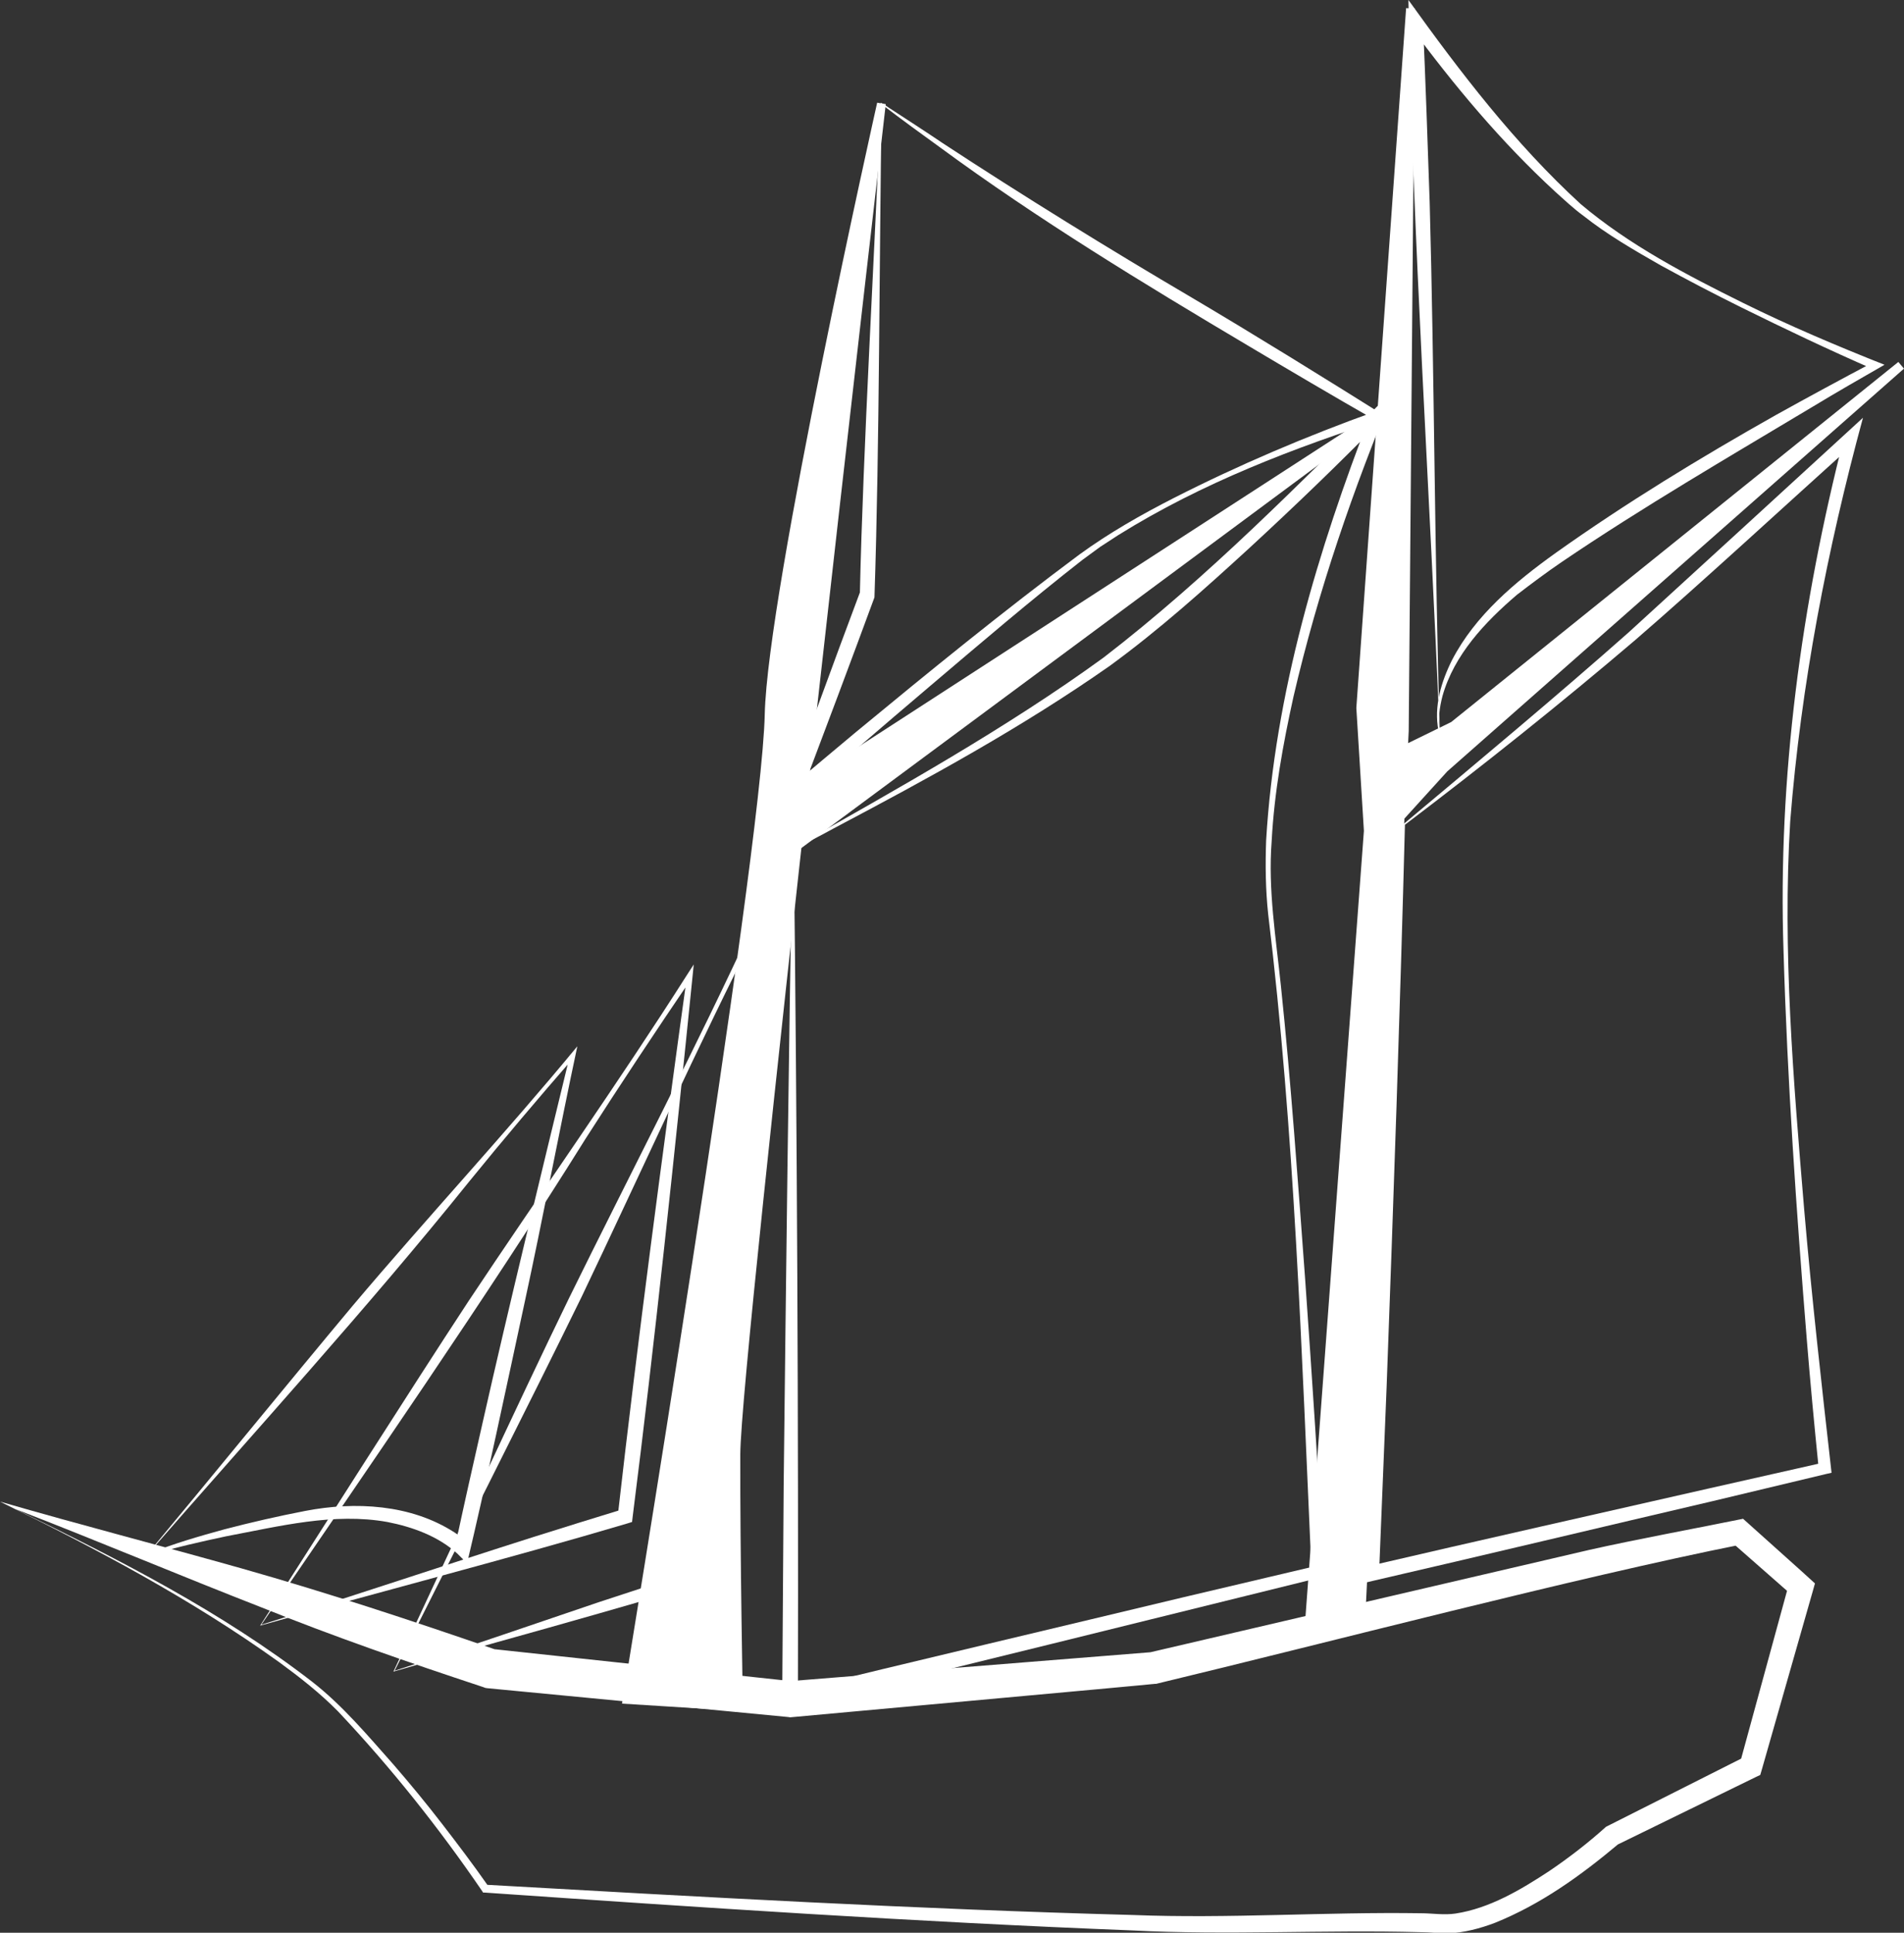
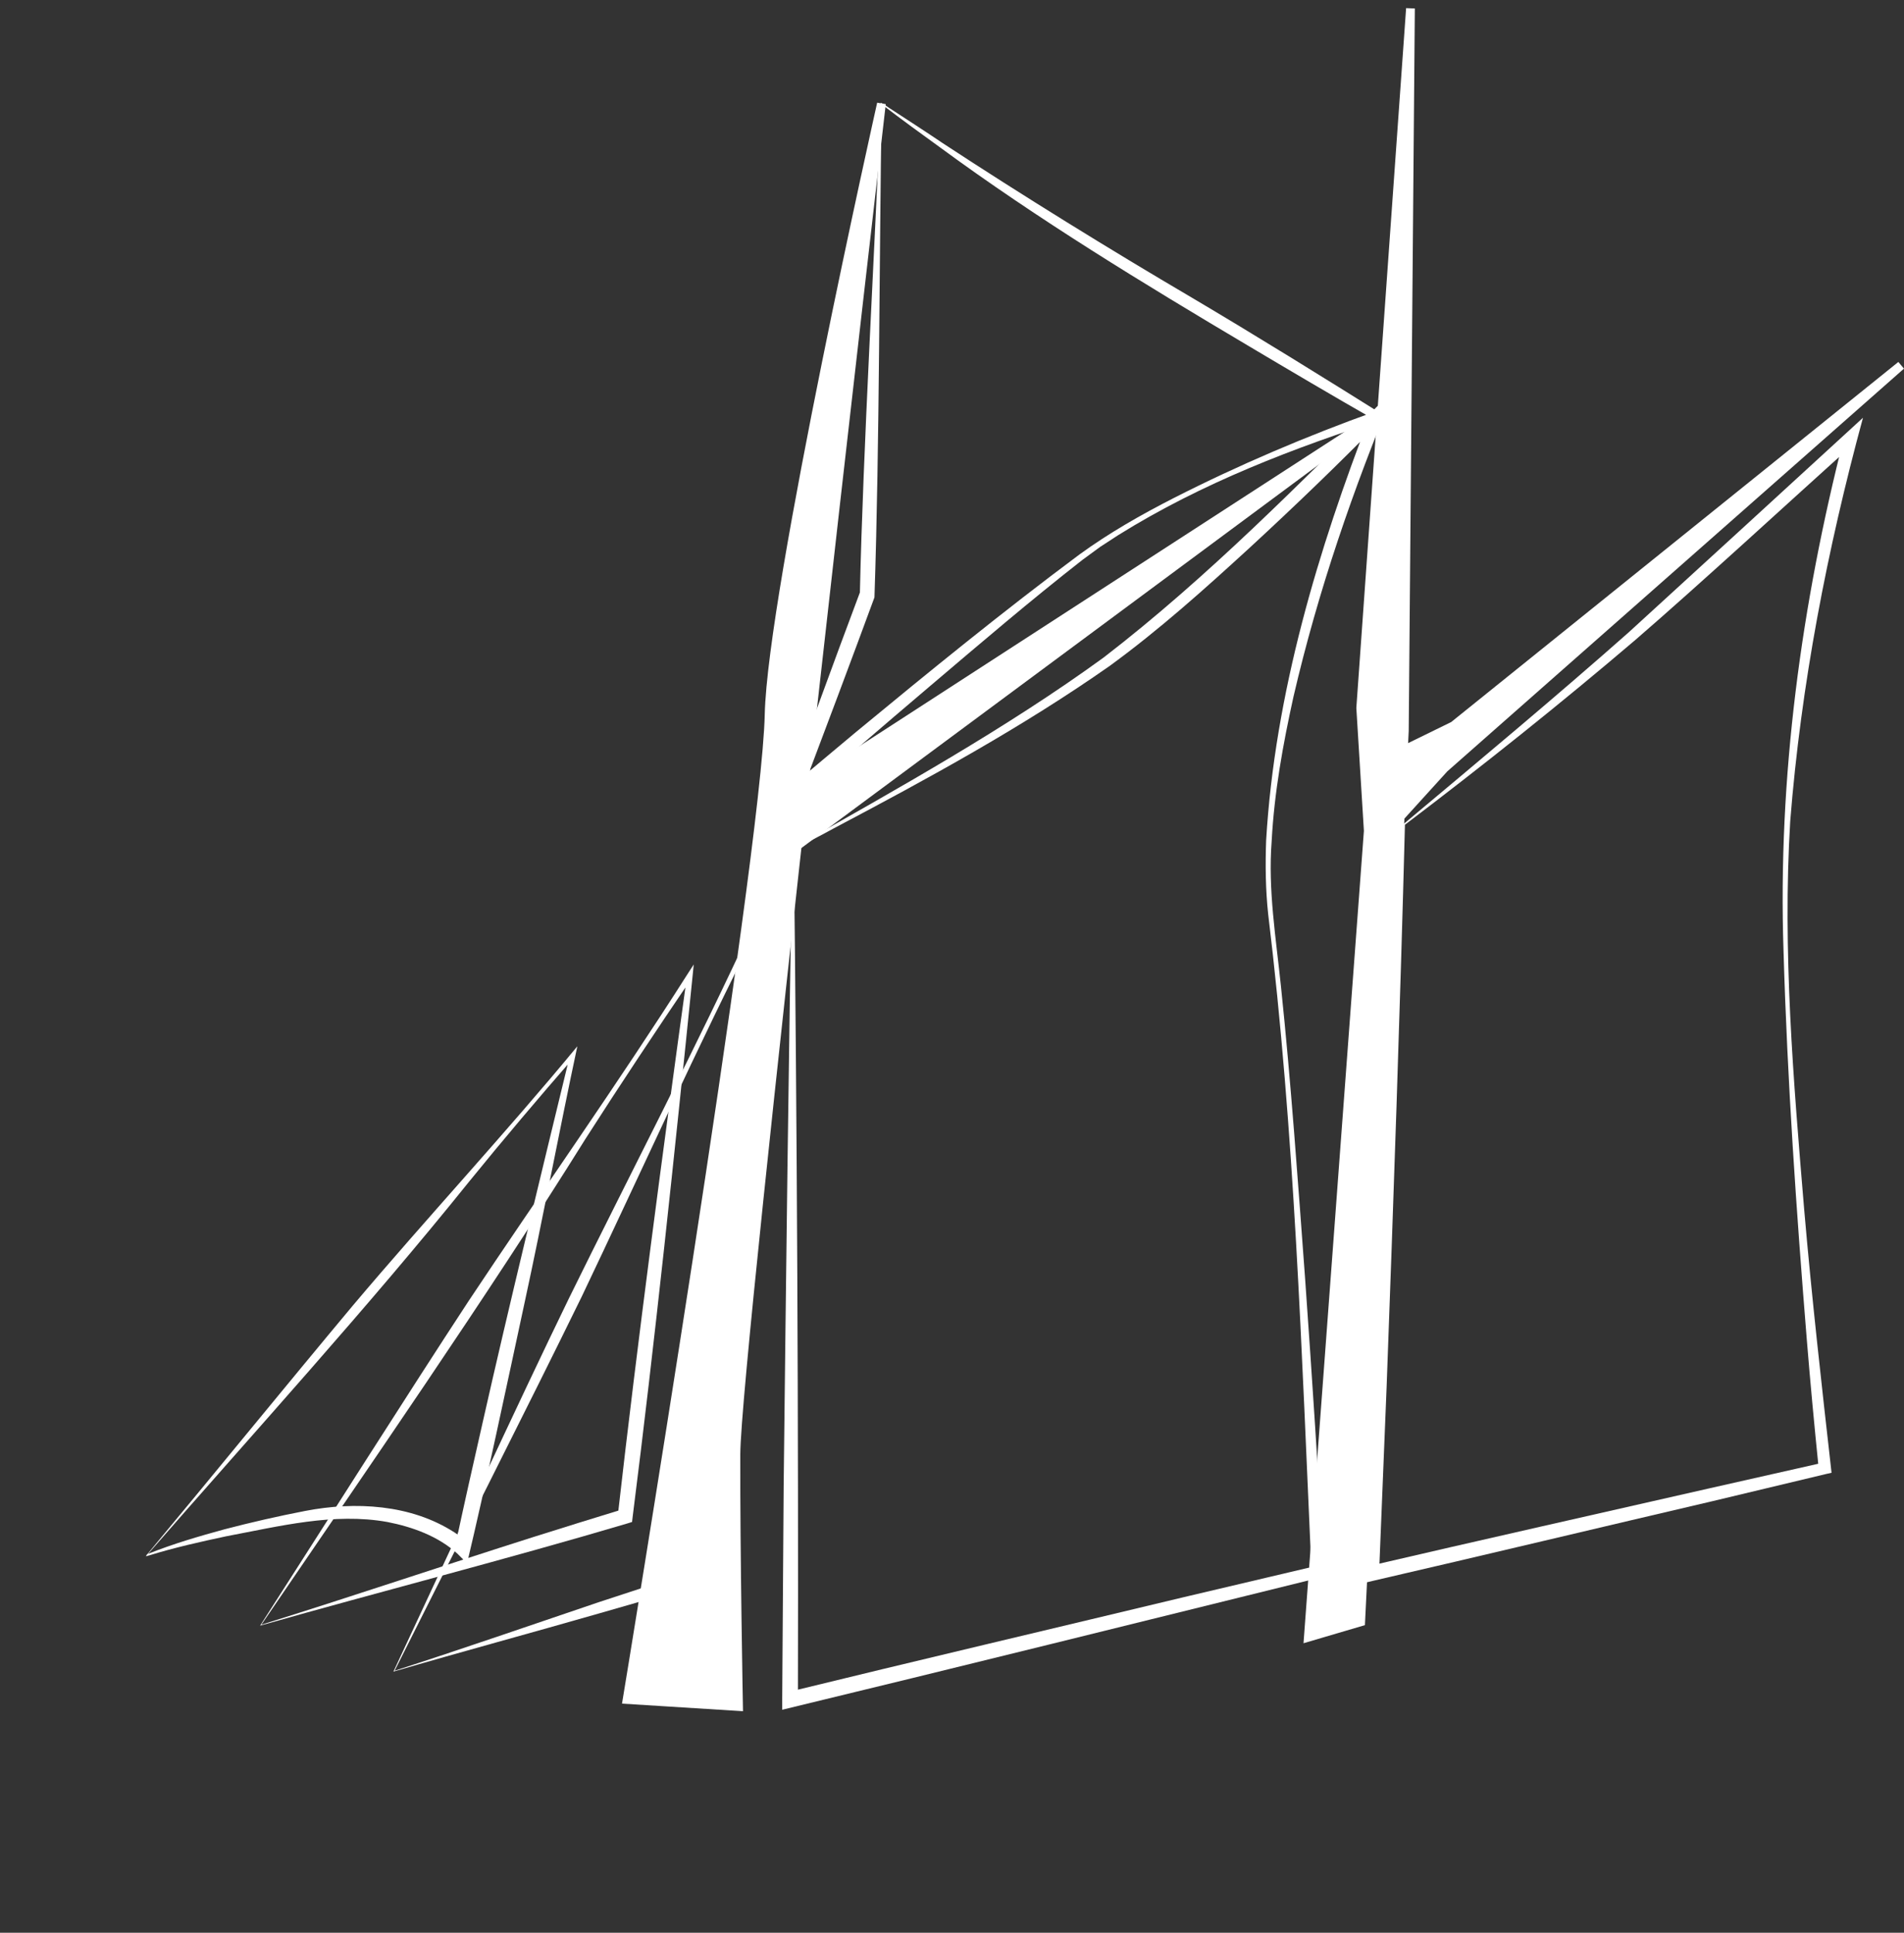
<svg xmlns="http://www.w3.org/2000/svg" version="1.1" id="Layer_2" x="0px" y="0px" viewBox="0 0 654.3 663.9" style="enable-background:new 0 0 654.3 663.9;" xml:space="preserve">
  <rect x="0" y="0" width="654.3" height="663.9" fill="#333333" stroke="none" />
  <style type="text/css">
	.st0{fill:#FFFFFF;}
	.st1{fill:#FFFFFF;stroke:#FFFFFF;stroke-width:3;stroke-miterlimit:10;}
</style>
  <g>
    <path class="st0" d="M302.7,35.3c0.5,0.2,1.1,0.6,1.6,0.9c0,0,1.3,0.9,1.3,0.9c4.6,3,13.7,8.9,18.4,12.1   c27.3,17.9,57.4,36.5,85.5,53c22,13,45.7,27.7,67.4,41.3c-32,10.2-63.9,22.4-92.6,40.3c0,0-6.3,4.1-6.3,4.1c0,0-6,4.4-6,4.4   c-17.8,13.9-35,28.6-52.2,43.2c-16.3,13.8-36.8,31.5-52.8,45.4c8.6-23.4,19.8-54.3,28.5-77.4C296.6,154.4,300.5,87.7,302.7,35.3   L302.7,35.3z M303,35.7c-0.9,54-0.7,115.7-2.5,169.5c-7.2,19.6-18.1,48.6-25.6,68.4c0,0-3.9-2.7-3.9-2.7c7.7-6.5,15.4-13,23.1-19.4   c25.2-20.8,50.6-41.5,76.8-61c10-7.3,21.4-13.8,32.4-19.4c22.4-11.4,45.7-21.3,69.4-29.8c0,0-0.3,2.9-0.3,2.9   c-13-7.4-30.8-17.9-43.4-25.4C393.1,97.5,356.6,75.3,323,50.6c-5.3-3.8-13.9-10.1-19-14c0,0-0.6-0.5-0.6-0.5   C303.1,36,303.1,36,303,35.7L303,35.7z" />
  </g>
  <g>
-     <path class="st0" d="M494.8,251.9c-0.1-0.1-0.4-0.3-0.4-0.5c0,0,0-0.1,0-0.1c0,0-0.1-0.4-0.1-0.4c-1.6-8.3,1-16.8,4.7-24.2   c8-15.4,21.7-26.8,35.5-36.7c24.2-17.2,49.8-32.8,75.7-47.4c10.8-6,22.8-12.5,33.6-18.2c0,0,0.1,2.5,0.1,2.5   c-15.4-6.7-30.5-13.9-45.5-21.3c-9.3-4.6-18.7-9.5-27.8-14.5c-9.1-5.2-18.3-10.5-26.5-17c-3.3-2.4-6.6-5.5-9.6-8.2   c-18.6-17.1-34.8-36.5-49.8-56.8c0,0,4.3-1.4,4.3-1.4c0.8,18.5,1.7,43.6,2.3,61.8C492.9,127.3,493,193.8,494.8,251.9L494.8,251.9z    M494.7,251.4C491.4,169.1,485.5,82.2,484,0c17.8,24.8,36.6,49.4,59.2,70.1c16.7,14.1,36.3,24.3,55.9,34   c15.8,7.8,32.1,14.7,48.5,21.2c-8.2,4.7-16.4,9.4-24.5,14.3c-28.7,17.2-58.8,34.7-86.5,53.5c-5,3.4-10.5,7.5-15.3,11.2   c-11,9.4-21.6,20.6-25.6,34.8c-1,3.9-1.6,8-0.9,12c0,0,0,0.1,0,0.1c0,0,0,0,0,0C494.8,251.2,494.7,251.3,494.7,251.4L494.7,251.4z" />
-   </g>
+     </g>
  <g>
    <path class="st0" d="M272.3,291.4c36.2-20.5,73.3-41.1,106.9-65.5c36-27.7,68-60.4,100.2-92.4c-14.3,34.2-26.5,69.6-34.9,105.8   c-3.6,16.3-6.6,32.8-7.5,49.6c-1.3,16.8,1.5,33.4,3.2,50c3.4,32.4,5.9,67.9,8.3,100.4c2.4,34.1,4.7,68.1,6.4,102.3   c0,0-1.7,0.4-1.7,0.4c-57.9,14.3-126.4,31.3-184.4,45.3c0,0,0-3.4,0-3.4c0,0,0.5-73.4,0.5-73.4C270.1,440.6,271,360.8,272.3,291.4   L272.3,291.4z M272.8,291.6c1.1,93.9,1.6,198.1,1.4,292.2c0,0-3.3-2.6-3.3-2.6c40.4-9.9,95.6-22.9,136-32.6   c0,0,45.4-10.7,45.4-10.7c0,0-1.6,2.1-1.6,2.1c-3.4-75.4-5.8-151-14.9-226c-0.9-8.4-1-16.9-0.7-25.3c3-50.5,17.8-99.7,36-146.7   c0,0,3.6,2.4,3.6,2.4c-14.7,15-29.8,29.5-45.2,43.7c-15.5,14.2-31.1,28.2-48.1,40.6c-30.1,21.1-62.4,38.7-94.8,55.8   C282.8,286.6,276.7,289.8,272.8,291.6L272.8,291.6z" />
  </g>
  <g>
    <path class="st0" d="M482.4,283c25.2-21.1,52.8-44.1,77.3-65.8c23.8-21.7,56.6-51.8,80.5-73.7c-12.3,45.3-21.3,91.7-25,138.6   c-2.7,44.5,1.1,89.1,4.8,133.4c2.6,30.2,6,60.3,9.4,90.4c0,0-1.8,0.4-1.8,0.4l-38.9,9.3c-34.7,8.1-82.1,19.4-116.8,27.4   c0,0-3.4,0.8-3.4,0.8l0.2-3.5l3.1-64.6C474.8,413.7,478.4,344.7,482.4,283L482.4,283z M482.8,283.3c-1.6,61.6-4,131.4-6.3,193.2   c0,0-2.6,64.1-2.6,64.1s-3.3-2.7-3.3-2.7c34.7-8.1,82.3-18.8,117-26.7c0,0,39-8.8,39-8.8s-1.6,2.2-1.6,2.2   c-1.5-14.8-2.9-29.6-4.1-44.4c-3.6-44.4-6.7-88.9-8-133.5c-2-59.6,6.1-119.2,20.9-176.9c0,0,3.7,2.2,3.7,2.2   c-22,19.8-53.5,48.8-75.5,67.8C536.3,241.7,509.7,262.9,482.8,283.3L482.8,283.3z" />
  </g>
  <g>
    <path class="st0" d="M50.1,534.5c23.3-28,47.8-58.1,71.2-86.1c24.9-29.5,52.6-59.3,77.1-89c-6.2,29-11.9,59.4-18.2,88.4   c-5.8,26.9-13.4,62.8-19.7,89.2c0,0-3.3-3.3-3.3-3.3c-6.6-6-15.4-9.2-24.1-10.9c-18.4-3.3-37.2,1.5-55.3,4.9   c-8.9,1.9-17.9,3.9-26.6,6.6c0,0-0.4,0.1-0.4,0.1s-0.2,0.1-0.2,0.1C50.4,534.5,50.2,534.5,50.1,534.5L50.1,534.5z M50.5,534.2   c0-0.1-0.1-0.2-0.1-0.2l0.2-0.1c0,0,0.4-0.2,0.4-0.2c8.5-3.4,17.4-6,26.2-8.4c9.2-2.4,18.4-4.5,27.7-6.3   c17.1-3.3,36.3-2.3,51.3,7.4c1.7,1.1,3.1,2.2,4.6,3.6c0,0-4.4,1.2-4.4,1.2c3-14.1,6.2-28.2,9.4-42.3c9.2-40.8,20.3-86.2,30.1-126.6   c0,0,1.5,0.7,1.5,0.7c-12.3,14.1-24.5,28.5-36.2,42.9C126.3,449.3,87.2,492.1,50.5,534.2L50.5,534.2z" />
  </g>
  <g>
    <path class="st0" d="M89.4,558.4c20.8-32.4,50.9-79.9,71.7-111.6c24.4-36.7,51.5-75,75.1-112.1c0,0,2.2-3.4,2.2-3.4s-0.4,4-0.4,4   c-6.1,60.3-13,125.9-20.6,185.8c0,0-0.2,1.7-0.2,1.7s-1.6,0.5-1.6,0.5C174.5,535.5,130.7,546.7,89.4,558.4L89.4,558.4z M89.8,558.1   c31.1-9.7,62.8-20.4,93.7-30.2c10.2-3.2,20.4-6.4,30.6-9.5c0,0-1.8,2.2-1.8,2.2c6.8-60,15.5-125.5,23.8-185.5c0,0,1.8,0.6,1.8,0.6   c-12.5,18.4-24.8,36.9-36.7,55.5C167.5,445.2,125.8,505.3,89.8,558.1L89.8,558.1z" />
  </g>
  <g>
    <path class="st0" d="M135.2,574.2c17.5-37.4,42.5-91.6,60.3-128.2c20.8-42.3,43.8-86.3,63.5-129.1c0,0,2.7-5.8,2.7-5.8   s-0.8,6.4-0.8,6.4c-7.5,64.4-16.1,135.4-25.2,199.4c0,0-4.1,28.4-4.1,28.4l-0.2,1.5c-8.5,2.5-17,5-25.5,7.4   C183.3,560.7,157.8,567.6,135.2,574.2L135.2,574.2z M135.6,573.9c22.7-7.3,47.8-16,70.3-23.6c7.6-2.5,15.3-5,22.9-7.5   c0,0-1.6,1.9-1.6,1.9c9-74,20.5-153.6,31.7-227.5c0,0,2,0.6,2,0.6c-21.1,41.4-41,85.7-61,127.6C182,482,154.1,537.1,135.6,573.9   L135.6,573.9z" />
  </g>
  <g>
-     <path class="st0" d="M0,515.8c27.6,8,55.2,15.1,83.2,23c29.3,8.3,58.7,18,87.3,27.9c0,0-1.5-0.3-1.5-0.3l103.2,11.1   c0,0-1.2,0-1.2,0l124.9-10c0,0-0.8,0.1-0.8,0.1c33.1-7.7,119-27.8,151-35.2c15.5-3.5,37.2-7.5,52.9-10.7   c2.3,2.1,22.5,20.1,24.7,22.2c0,0-0.7,2.5-0.7,2.5s-17.6,61.6-17.6,61.6s-0.5,1.7-0.5,1.7s-1.5,0.7-1.5,0.7s-47.9,23.4-47.9,23.4   s0.8-0.5,0.8-0.5c-13,10.9-26.7,20.8-42.6,27.2c-5,1.9-10.6,3.4-16.1,3.6c-3.2,0-6.3-0.4-9.5-0.4c-32.8-0.9-66.1,1.1-99-0.6   c-74.2-2.9-148.4-7.9-222.5-13c0,0-0.6,0-0.6,0s-0.3-0.5-0.3-0.5c-14.9-21.8-31.4-42.5-49.5-61.7c-6.2-6.3-13.1-11.7-20.2-16.9   C65.9,549.4,33.1,532,0,515.8L0,515.8z M5.4,518.4c35.3,17.2,70.7,35.2,101.9,59.3c10.5,8.2,19.1,18.5,27.9,28.4   c5.8,6.7,11.4,13.5,16.8,20.5c5.4,7,10.7,14,15.8,21.3c0,0-1-0.5-1-0.5c74.1,4.2,148.3,8.4,222.5,10.4c33,1.3,66-1.1,99-0.6   c3.9,0,7.9,0.7,11.9,0.1c11.7-1.8,22.3-8.1,32.2-14.6c6.8-4.6,13.4-9.7,19.5-15.2c0,0,0.4-0.2,0.4-0.2s47.6-24,47.6-24l-2,2.4   c0,0,16.9-61.8,16.9-61.8s1.3,4.3,1.3,4.3l-21.3-18.7c0,0,3.8,1,3.8,1c-57.2,11.4-143.4,34-200.9,47.8c0,0-0.4,0.1-0.4,0.1   c0,0-0.5,0-0.5,0c-0.8,0.2-124.7,11.4-125.3,11.5c0,0-0.6-0.1-0.6-0.1c0,0-103.4-9.9-103.4-9.9s-0.7-0.1-0.7-0.1l-0.8-0.3   c-26-8.6-51.2-17.3-76.5-27.5C61.8,541.2,33.6,529.3,5.4,518.4L5.4,518.4z" />
-   </g>
+     </g>
  <path class="st1" d="M215.5,583.8c0,0,47.7-288.8,48.8-338.3c0.9-42.1,38.6-209.9,38.6-209.9s-49.9,430.2-50,463.9  s0.9,86.7,0.9,86.7L215.5,583.8z" />
  <polygon class="st1" points="272.6,272.8 473.2,142.9 272.6,291.5 " />
  <polygon class="st1" points="476.4,260.6 499.5,249.3 653.3,125.5 496.3,263.9 476.4,285.8 " />
  <polygon class="st1" points="484.7,2.9 467.6,243.2 470.2,285.4 449.6,562.4 467.6,557.1 482.6,251 " />
</svg>